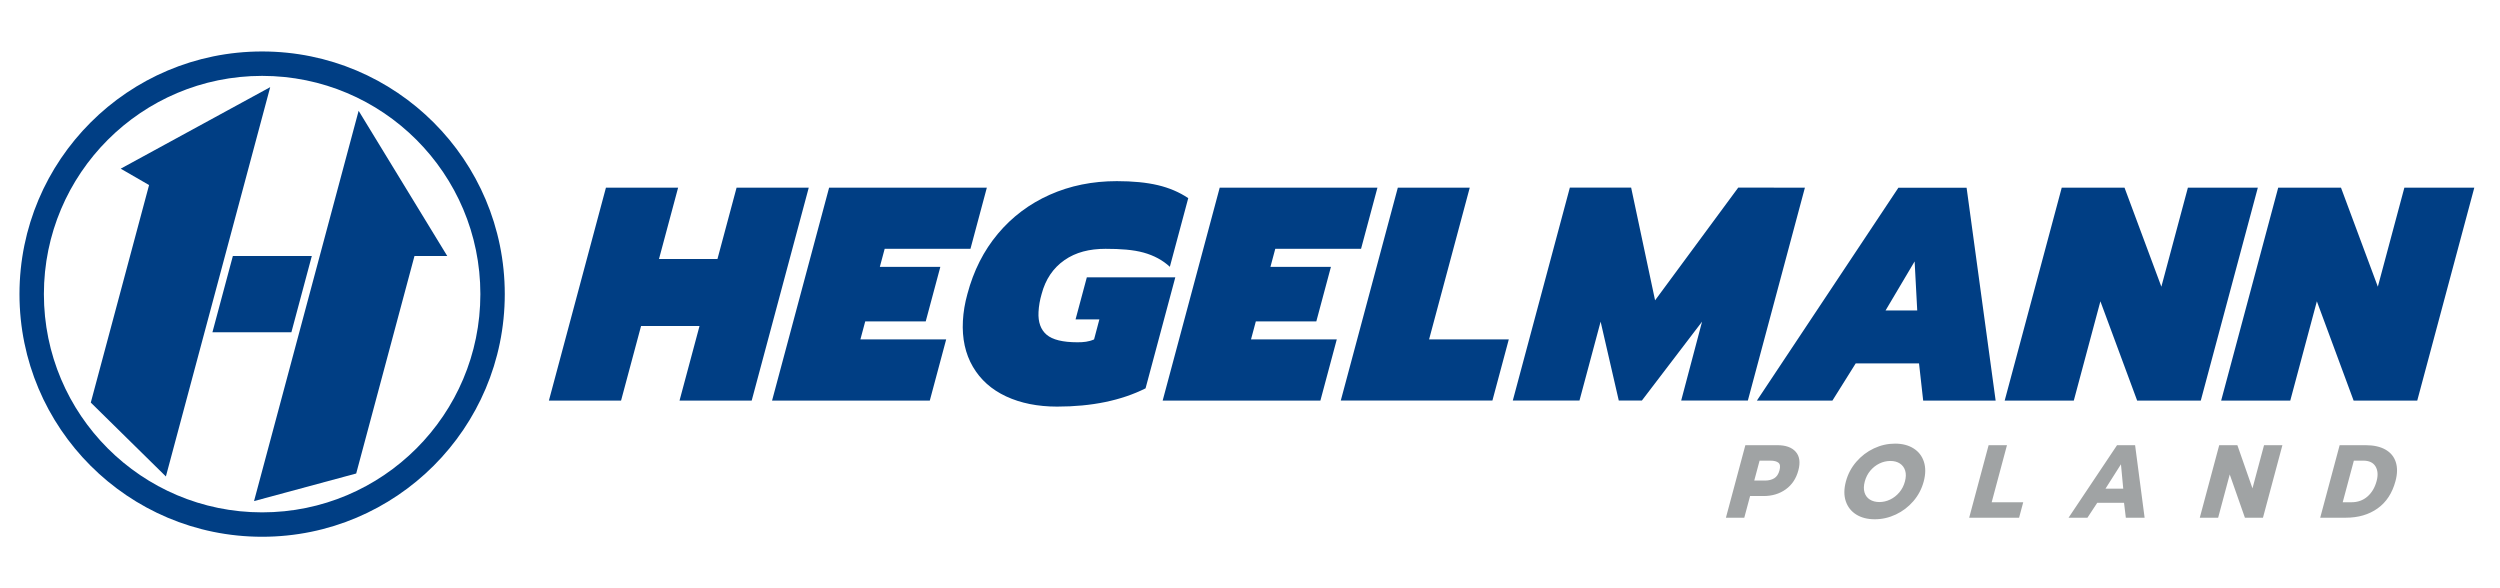
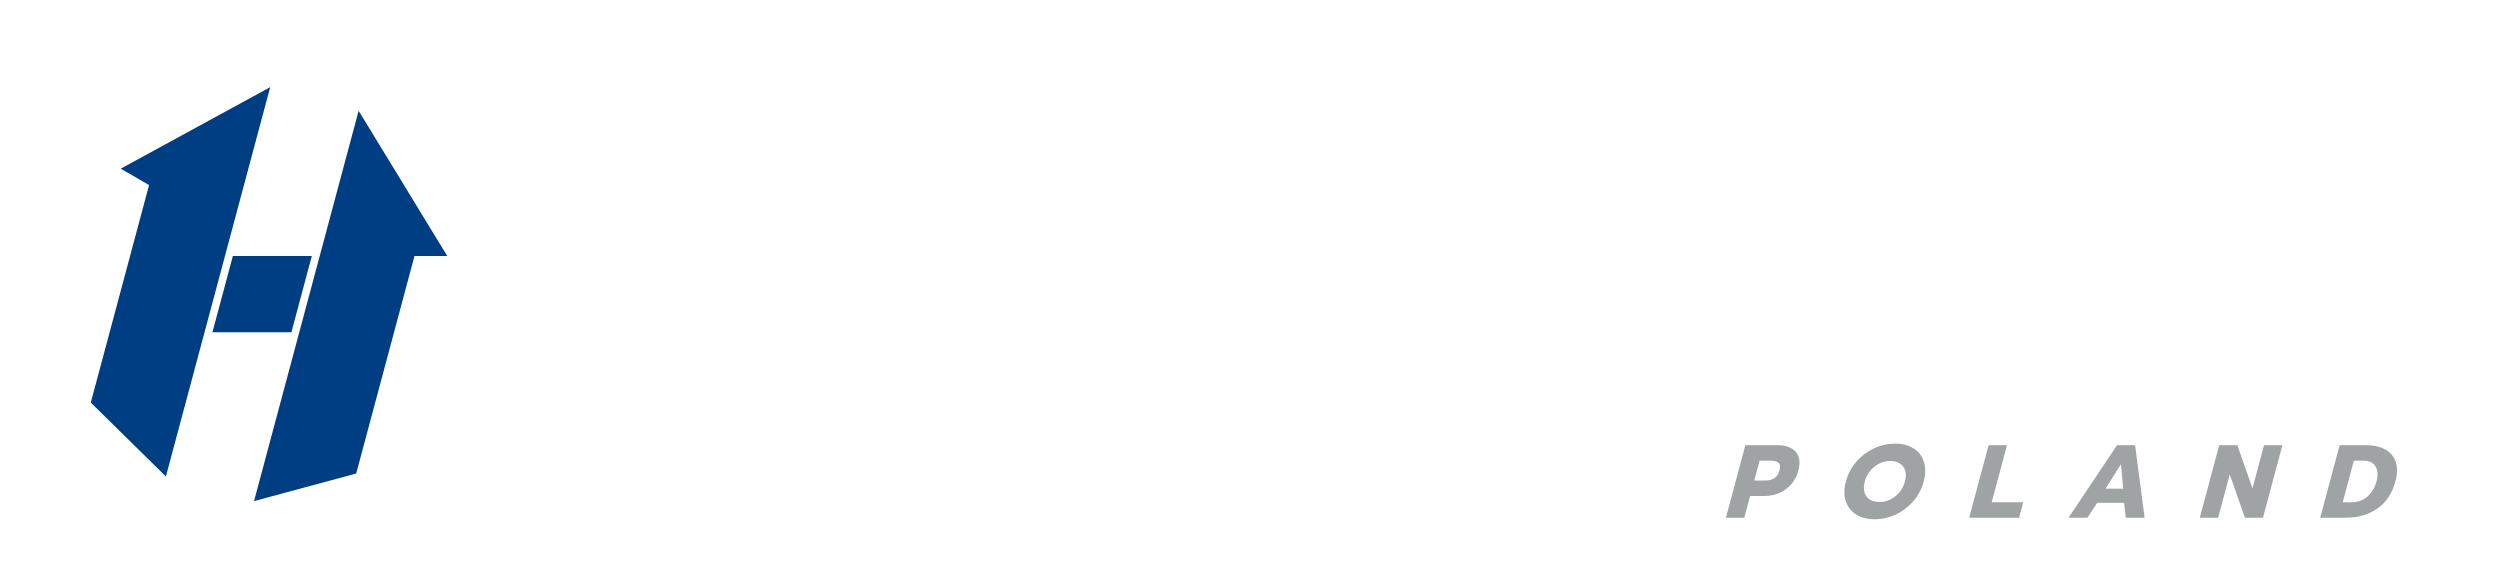
<svg xmlns="http://www.w3.org/2000/svg" viewBox="0 0 2409.45 566.93">
  <style>
        .st0{fill-rule:evenodd;clip-rule:evenodd;fill:#003e84}
    </style>
  <g id="Logo_x5F_Hegelmann_x5F_Group">
-     <path class="st0" d="M583.99 180.87h69.56l-18.43 68.73h56.35l18.42-68.73h69.56l-54.99 205.19h-69.55l19.27-71.9h-56.34l-19.28 71.9h-69.55zM799.08 180.87H951.1l-15.79 58.94h-82.68l-4.67 17.42h58.31l-14.08 52.53h-58.3l-4.65 17.35h82.67l-15.79 58.95H744.1zM969.67 382.04c-14.07-6.56-24.75-16.09-32.04-28.61-7.3-12.52-10.49-27.22-9.61-44.12.45-8.54 1.89-17.19 4.33-25.93 5.95-22.45 15.75-41.82 29.42-58.12 13.67-16.29 30.32-28.81 49.96-37.56 19.63-8.74 41.17-13.12 64.63-13.12 15.5 0 28.69 1.3 39.58 3.88 10.9 2.58 20.63 6.73 29.27 12.49l-17.74 66.19c-6.82-6.35-15.28-10.92-25.36-13.71-10.09-2.78-22.28-3.62-36.59-3.62-15.5 0-28.71 3.28-39.65 10.93-10.94 7.65-18.26 18.53-21.98 32.64-1.69 5.76-2.69 11.52-2.99 17.29-.51 9.74 2.09 17.04 7.79 21.91 5.71 4.87 15.61 7.3 29.73 7.3 5.76 0 10.84-.45 16.02-2.76l5.11-19.29h-22.95l10.86-40.54h85.27l-28.67 107c-23.47 11.73-51.9 17.59-85.28 17.59-18.68-.01-35.05-3.29-49.11-9.84zM1347.19 180.87h69.32l-39.19 146.24h76.82l-15.79 58.95h-146.14zM1512.99 180.8h59.07l23.07 108.65 80.15-108.65 64.25.07L1684.56 386h-64.26l20.12-76.01-57.98 76.01h-22.3l-17.49-76.01-20.37 76.01h-64.27zM1847.79 299.2l-2.51-47.25-28.01 47.25h30.52zm-18.16-118.27h65.74l27.99 205.13h-69.84l-4-35.81h-61.04l-22.42 35.81h-72.78l136.35-205.13zM1987.06 180.87h60.51l35.51 95.44 25.57-95.44h67.4l-54.98 205.19h-61.33l-35.42-95.67-25.63 95.67h-66.61zM1175.53 180.87h152.02l-15.8 58.94h-82.67l-4.67 17.42h58.3l-14.07 52.53h-58.3l-4.65 17.35h82.67l-15.79 58.95h-152.02zM2195.69 180.87h60.51l35.51 95.44 25.57-95.44h67.4l-54.98 205.19h-61.34l-35.41-95.67-25.63 95.67h-66.61z" />
    <g>
-       <path class="st0" d="M252.63 493.8c-116.16 0-210.33-94.17-210.33-210.33S136.47 73.13 252.63 73.13s210.34 94.17 210.34 210.33S368.8 493.8 252.63 493.8zm233.86-210.34c0-129.16-104.7-233.86-233.86-233.86S18.77 154.31 18.77 283.46s104.7 233.86 233.86 233.86 233.86-104.7 233.86-233.86z" />
      <path class="st0" d="M159.88 459.21L260.42 83.99l-144.09 78.58 27.34 15.79L87.5 387.99zM224.43 246.71l-19.7 73.51h76.11l19.69-73.51zM345.64 106.78l-100.8 376.16 98.46-26.59 56.17-209.64h31.57z" />
    </g>
  </g>
  <path d="M1682.14 429.06h30.8c8.13 0 14.06 2.13 17.78 6.4 3.72 4.27 4.56 10.23 2.5 17.9-2.11 7.87-6.15 13.95-12.14 18.25-5.99 4.3-13.08 6.45-21.28 6.45h-13.1l-5.6 20.9h-17.7l18.74-69.9zm18.86 34.1c3.53 0 6.51-.73 8.94-2.2 2.43-1.47 4.12-4 5.09-7.6.96-3.6.63-6.07-1.02-7.4-1.64-1.33-4.26-2-7.86-2h-10.3l-5.14 19.2H1701zm105.88 37.3c-7.07 0-13.04-1.53-17.92-4.6-4.88-3.07-8.23-7.35-10.06-12.85s-1.78-11.82.13-18.95c1.91-7.13 5.26-13.47 10.04-19 4.78-5.53 10.43-9.83 16.96-12.9 6.52-3.07 13.32-4.6 20.38-4.6 7 0 12.94 1.53 17.82 4.6 4.88 3.07 8.21 7.37 9.99 12.9 1.78 5.53 1.72 11.87-.19 19-1.91 7.13-5.24 13.45-9.98 18.95s-10.37 9.78-16.89 12.85c-6.52 3.07-13.28 4.6-20.28 4.6zm4.45-16.6c3.53 0 6.98-.8 10.34-2.4 3.36-1.6 6.31-3.9 8.85-6.9 2.54-3 4.34-6.5 5.41-10.5 1.07-4 1.16-7.48.25-10.45-.91-2.97-2.61-5.27-5.1-6.9-2.5-1.63-5.54-2.45-9.14-2.45-3.67 0-7.19.82-10.56 2.45-3.37 1.63-6.3 3.93-8.8 6.9-2.49 2.97-4.28 6.45-5.35 10.45-1.07 4-1.16 7.5-.26 10.5.9 3 2.61 5.3 5.15 6.9 2.54 1.6 5.61 2.4 9.21 2.4zm105.25-54.8h17.7l-14.74 55h30.4l-3.99 14.9h-48.1l18.73-69.9zm123.78 0h17.4l9.17 69.9h-18.1l-1.74-14.4h-25.8l-9.46 14.4h-18.2l46.73-69.9zm5.97 41.9l-2.2-23.5-14.9 23.5h17.1zm92.5-41.9h17.5l14.55 41.6 11.15-41.6h17.7l-18.73 69.9h-17.4l-14.63-41.7-11.17 41.7h-17.7l18.73-69.9zm116.07 0h25.1c7.67 0 13.99 1.4 18.97 4.2 4.98 2.8 8.32 6.82 10.02 12.05 1.7 5.23 1.61 11.35-.27 18.35-3.11 11.6-8.86 20.38-17.26 26.35-8.4 5.97-18.63 8.95-30.7 8.95h-24.6l18.74-69.9zm11.36 55c6.07 0 11.21-1.83 15.42-5.5 4.22-3.67 7.16-8.63 8.84-14.9 1.54-5.73 1.18-10.45-1.06-14.15-2.24-3.7-6.2-5.55-11.86-5.55h-9l-10.75 40.1h8.41z" fill-rule="evenodd" clip-rule="evenodd" fill="#a0a3a4" id="PL" />
</svg>